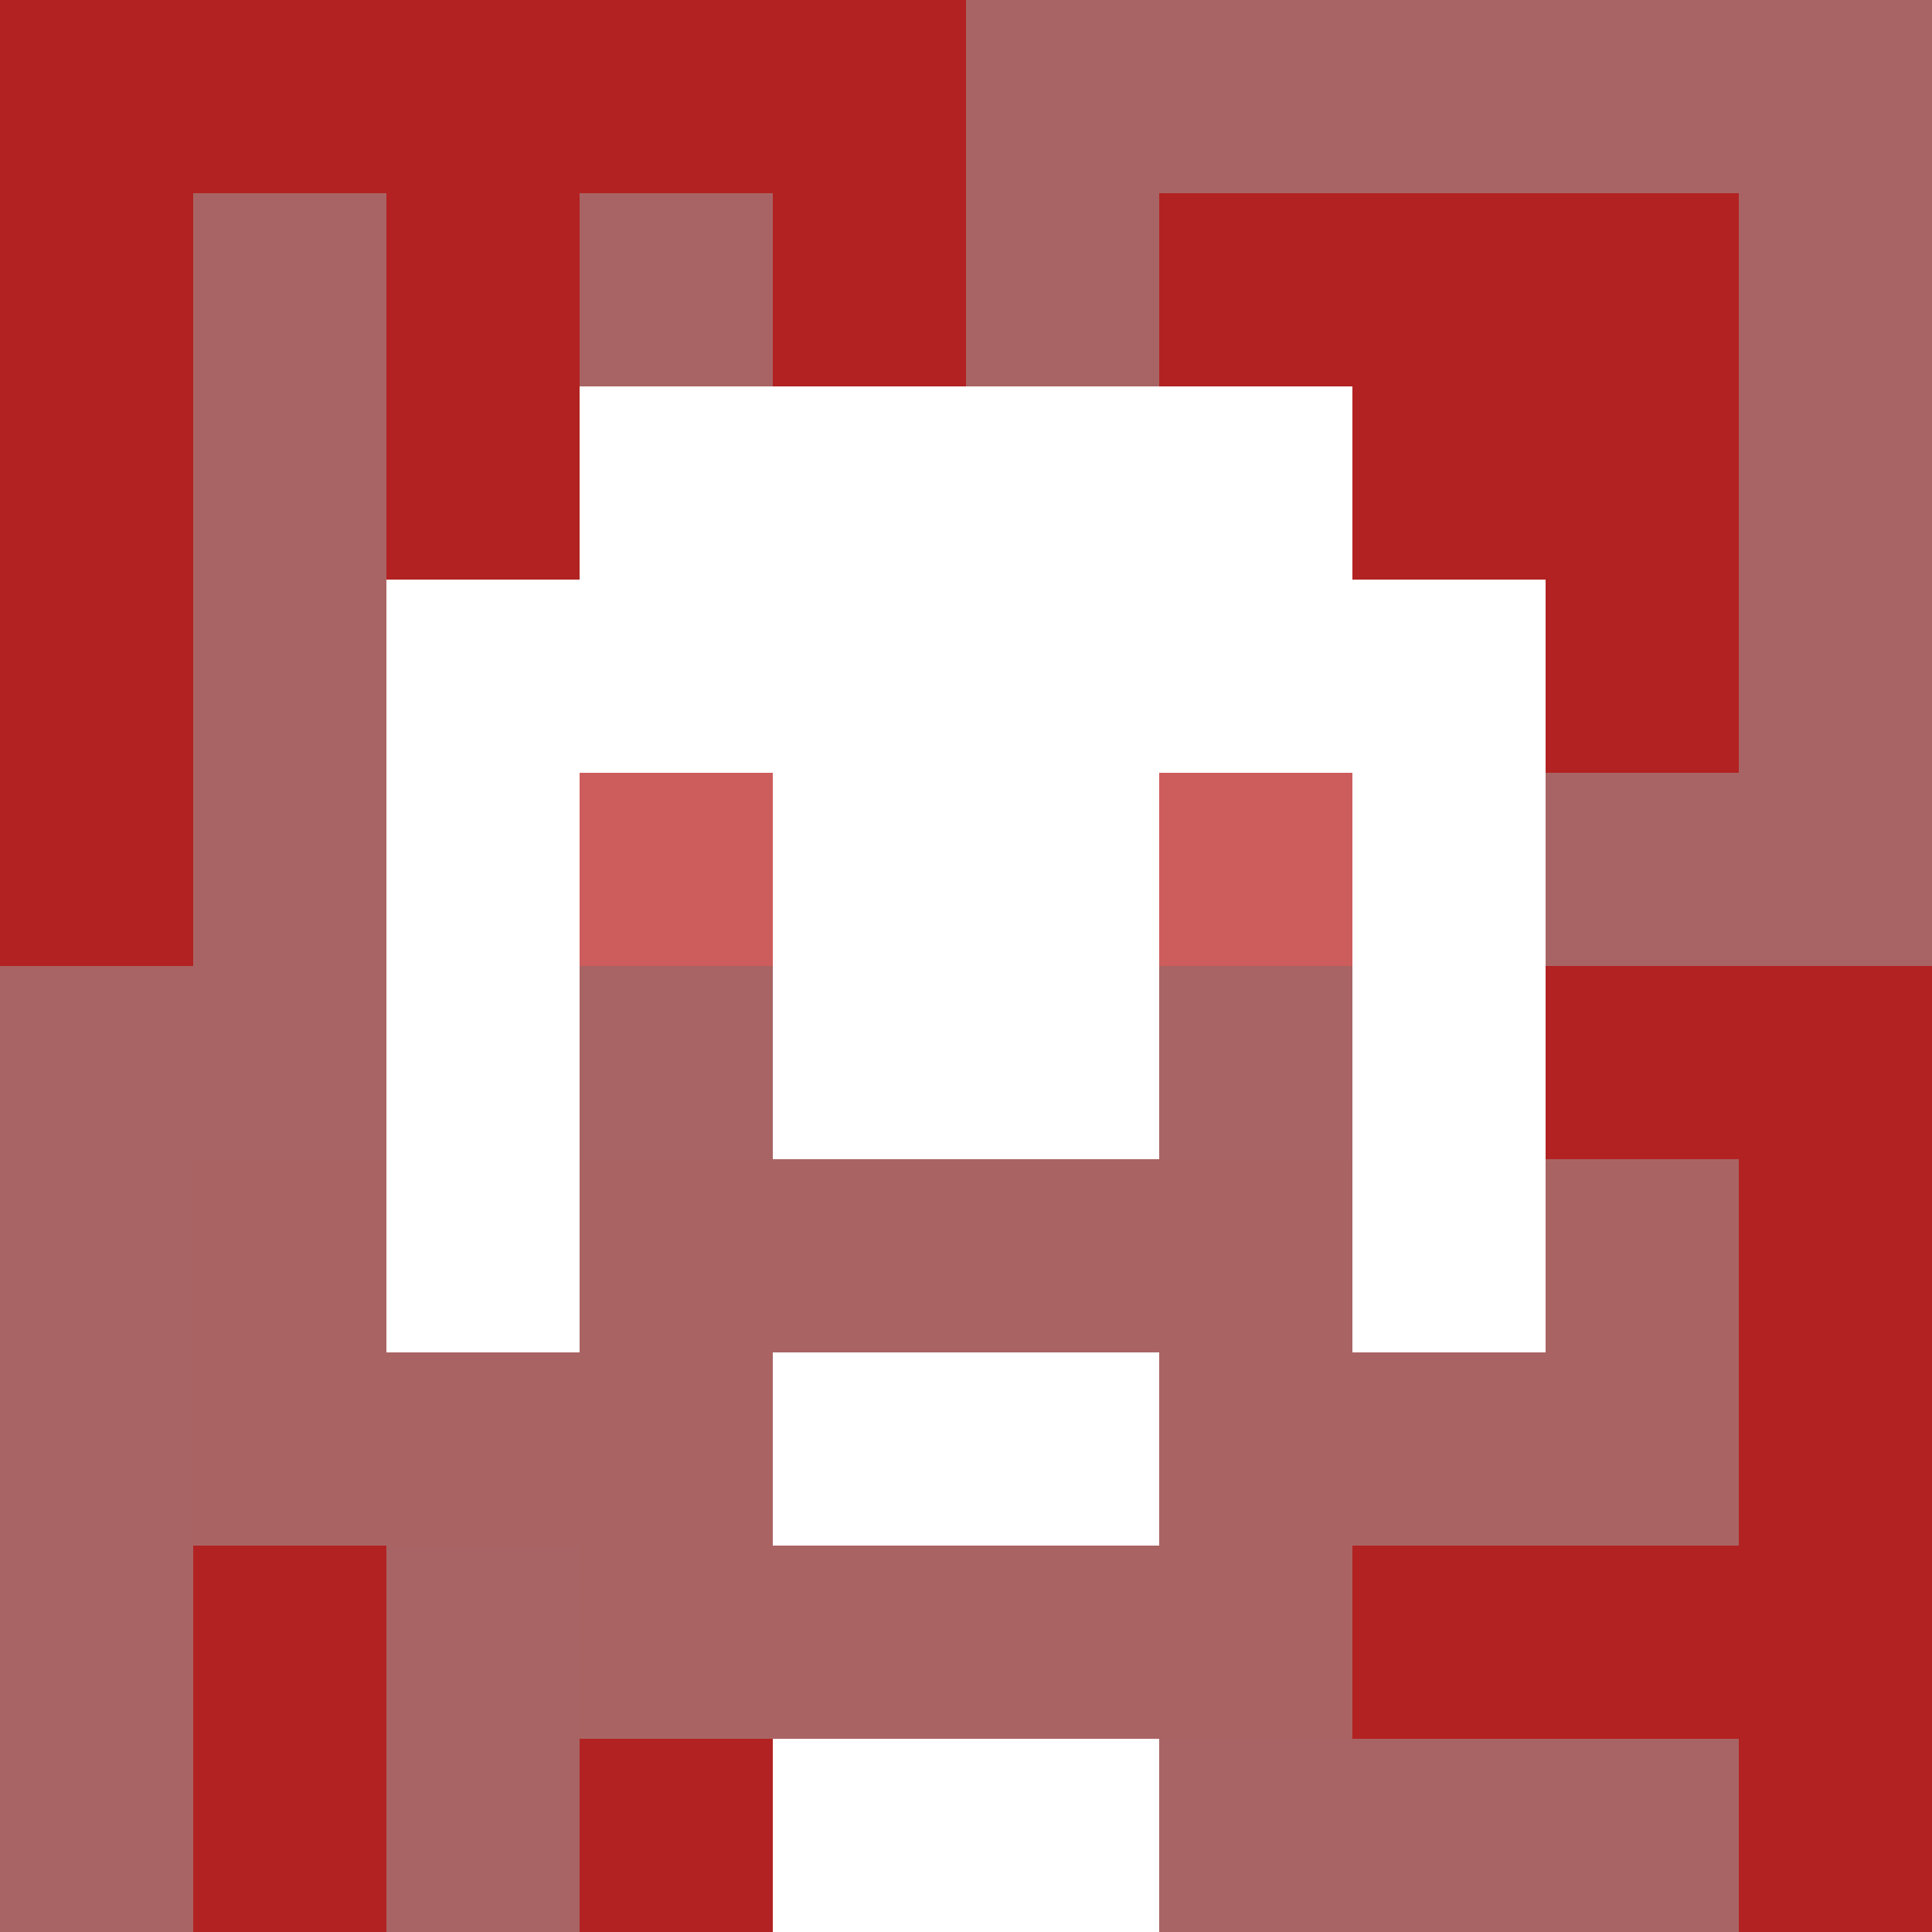
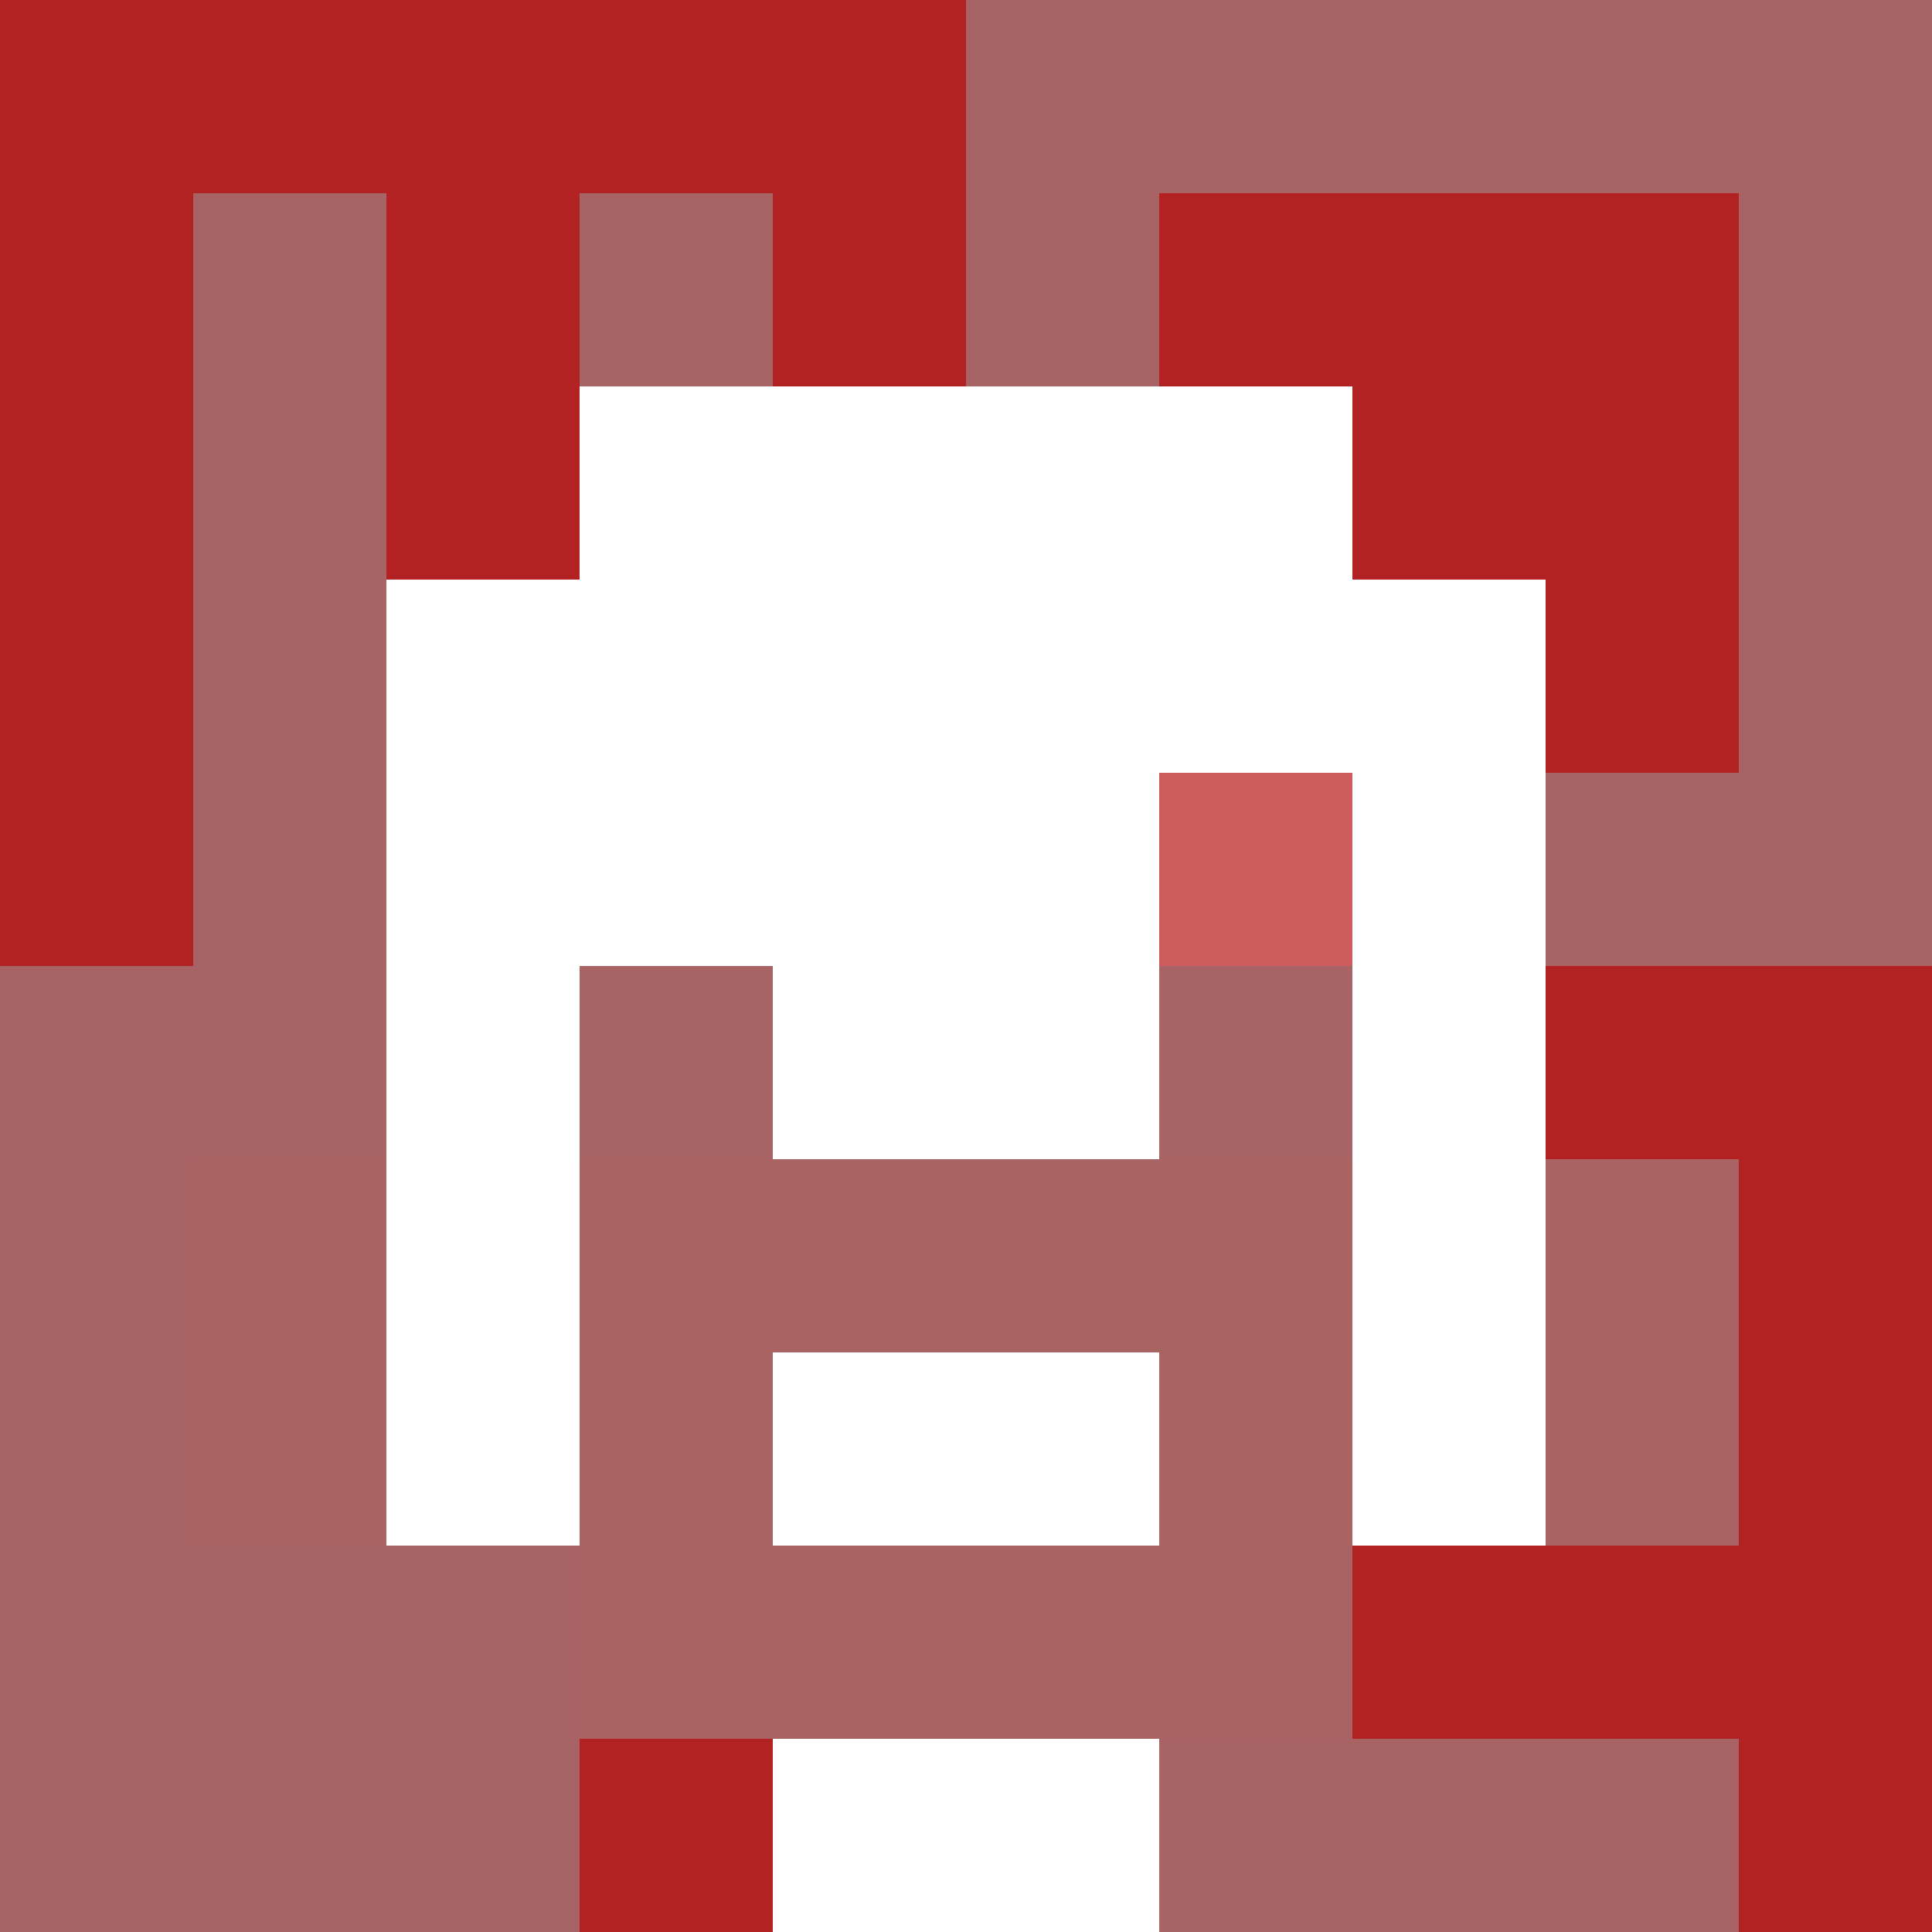
<svg xmlns="http://www.w3.org/2000/svg" version="1.1" width="600" height="600" viewBox="0 0 966 966">
  <title>'goose-pfp-classic' by Dmitri Cherniak</title>
  <desc>The Goose Is Loose (Red Edition)</desc>
  <rect width="100%" height="100%" fill="#7272cc" />
  <g>
    <g id="0-0">
      <rect x="0" y="0" height="966" width="966" fill="#A86464" />
      <g>
        <rect id="0-0-0-0-5-1" x="0" y="0" width="483" height="96.6" fill="#B22222" />
        <rect id="0-0-0-0-1-5" x="0" y="0" width="96.6" height="483" fill="#B22222" />
        <rect id="0-0-2-0-1-5" x="193.2" y="0" width="96.6" height="483" fill="#B22222" />
        <rect id="0-0-4-0-1-5" x="386.4" y="0" width="96.6" height="483" fill="#B22222" />
        <rect id="0-0-6-1-3-3" x="579.6" y="96.6" width="289.8" height="289.8" fill="#B22222" />
-         <rect id="0-0-1-6-1-4" x="96.6" y="579.6" width="96.6" height="386.4" fill="#B22222" />
        <rect id="0-0-3-6-1-4" x="289.8" y="579.6" width="96.6" height="386.4" fill="#B22222" />
        <rect id="0-0-5-5-5-1" x="483" y="483" width="483" height="96.6" fill="#B22222" />
        <rect id="0-0-5-8-5-1" x="483" y="772.8" width="483" height="96.6" fill="#B22222" />
        <rect id="0-0-5-5-1-5" x="483" y="483" width="96.6" height="483" fill="#B22222" />
        <rect id="0-0-9-5-1-5" x="869.4" y="483" width="96.6" height="483" fill="#B22222" />
      </g>
      <g>
        <rect id="0-0-3-2-4-7" x="289.8" y="193.2" width="386.4" height="676.2" fill="#FFFFFF" />
        <rect id="0-0-2-3-6-5" x="193.2" y="289.8" width="579.6" height="483" fill="#FFFFFF" />
        <rect id="0-0-4-8-2-2" x="386.4" y="772.8" width="193.2" height="193.2" fill="#FFFFFF" />
        <rect id="0-0-1-6-8-1" x="96.6" y="579.6" width="772.8" height="96.6" fill="#FFFFFF" />
-         <rect id="0-0-1-7-8-1" x="96.6" y="676.2" width="772.8" height="96.6" fill="#AA6363" />
        <rect id="0-0-3-6-4-3" x="289.8" y="579.6" width="386.4" height="289.8" fill="#AA6363" />
        <rect id="0-0-4-7-2-1" x="386.4" y="676.2" width="193.2" height="96.6" fill="#FFFFFF" />
        <rect id="0-0-1-6-1-2" x="96.6" y="579.6" width="96.6" height="193.2" fill="#AA6363" />
        <rect id="0-0-8-6-1-2" x="772.8" y="579.6" width="96.6" height="193.2" fill="#AA6363" />
-         <rect id="0-0-3-4-1-1" x="289.8" y="386.4" width="96.6" height="96.6" fill="#CD5C5C" />
        <rect id="0-0-6-4-1-1" x="579.6" y="386.4" width="96.6" height="96.6" fill="#CD5C5C" />
        <rect id="0-0-3-5-1-1" x="289.8" y="483" width="96.6" height="96.6" fill="#A86464" />
        <rect id="0-0-6-5-1-1" x="579.6" y="483" width="96.6" height="96.6" fill="#A86464" />
      </g>
    </g>
  </g>
</svg>